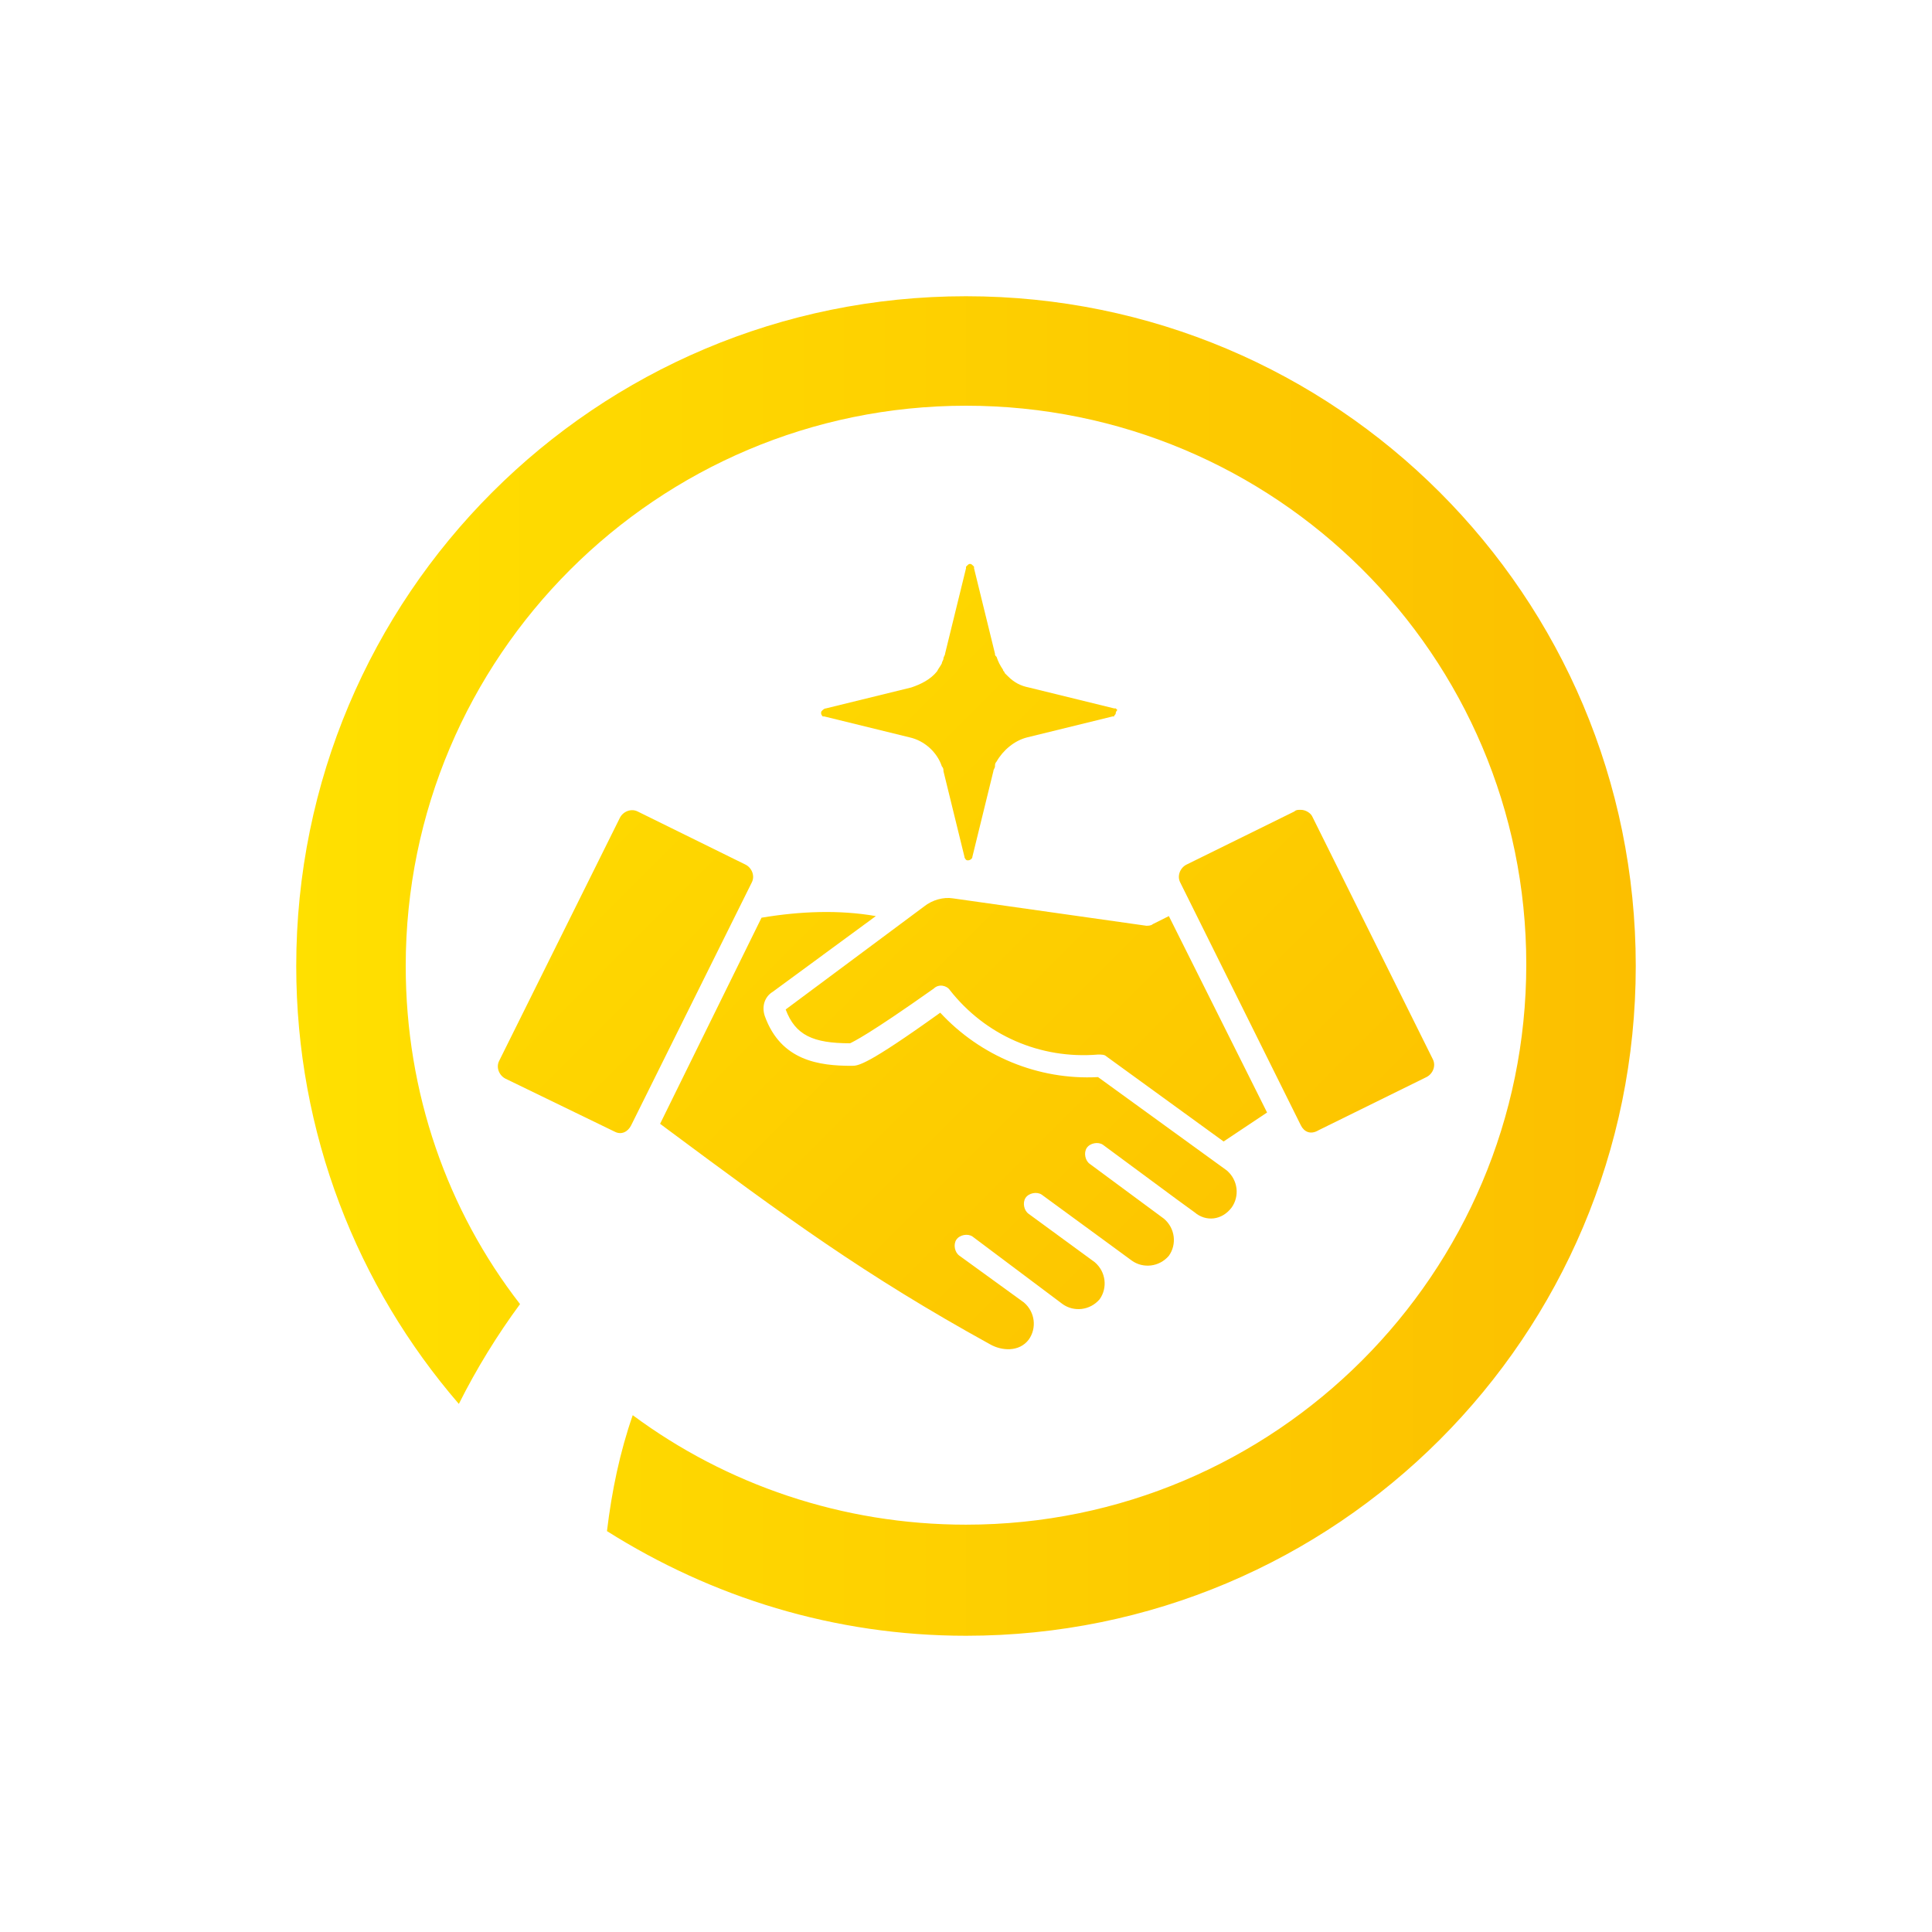
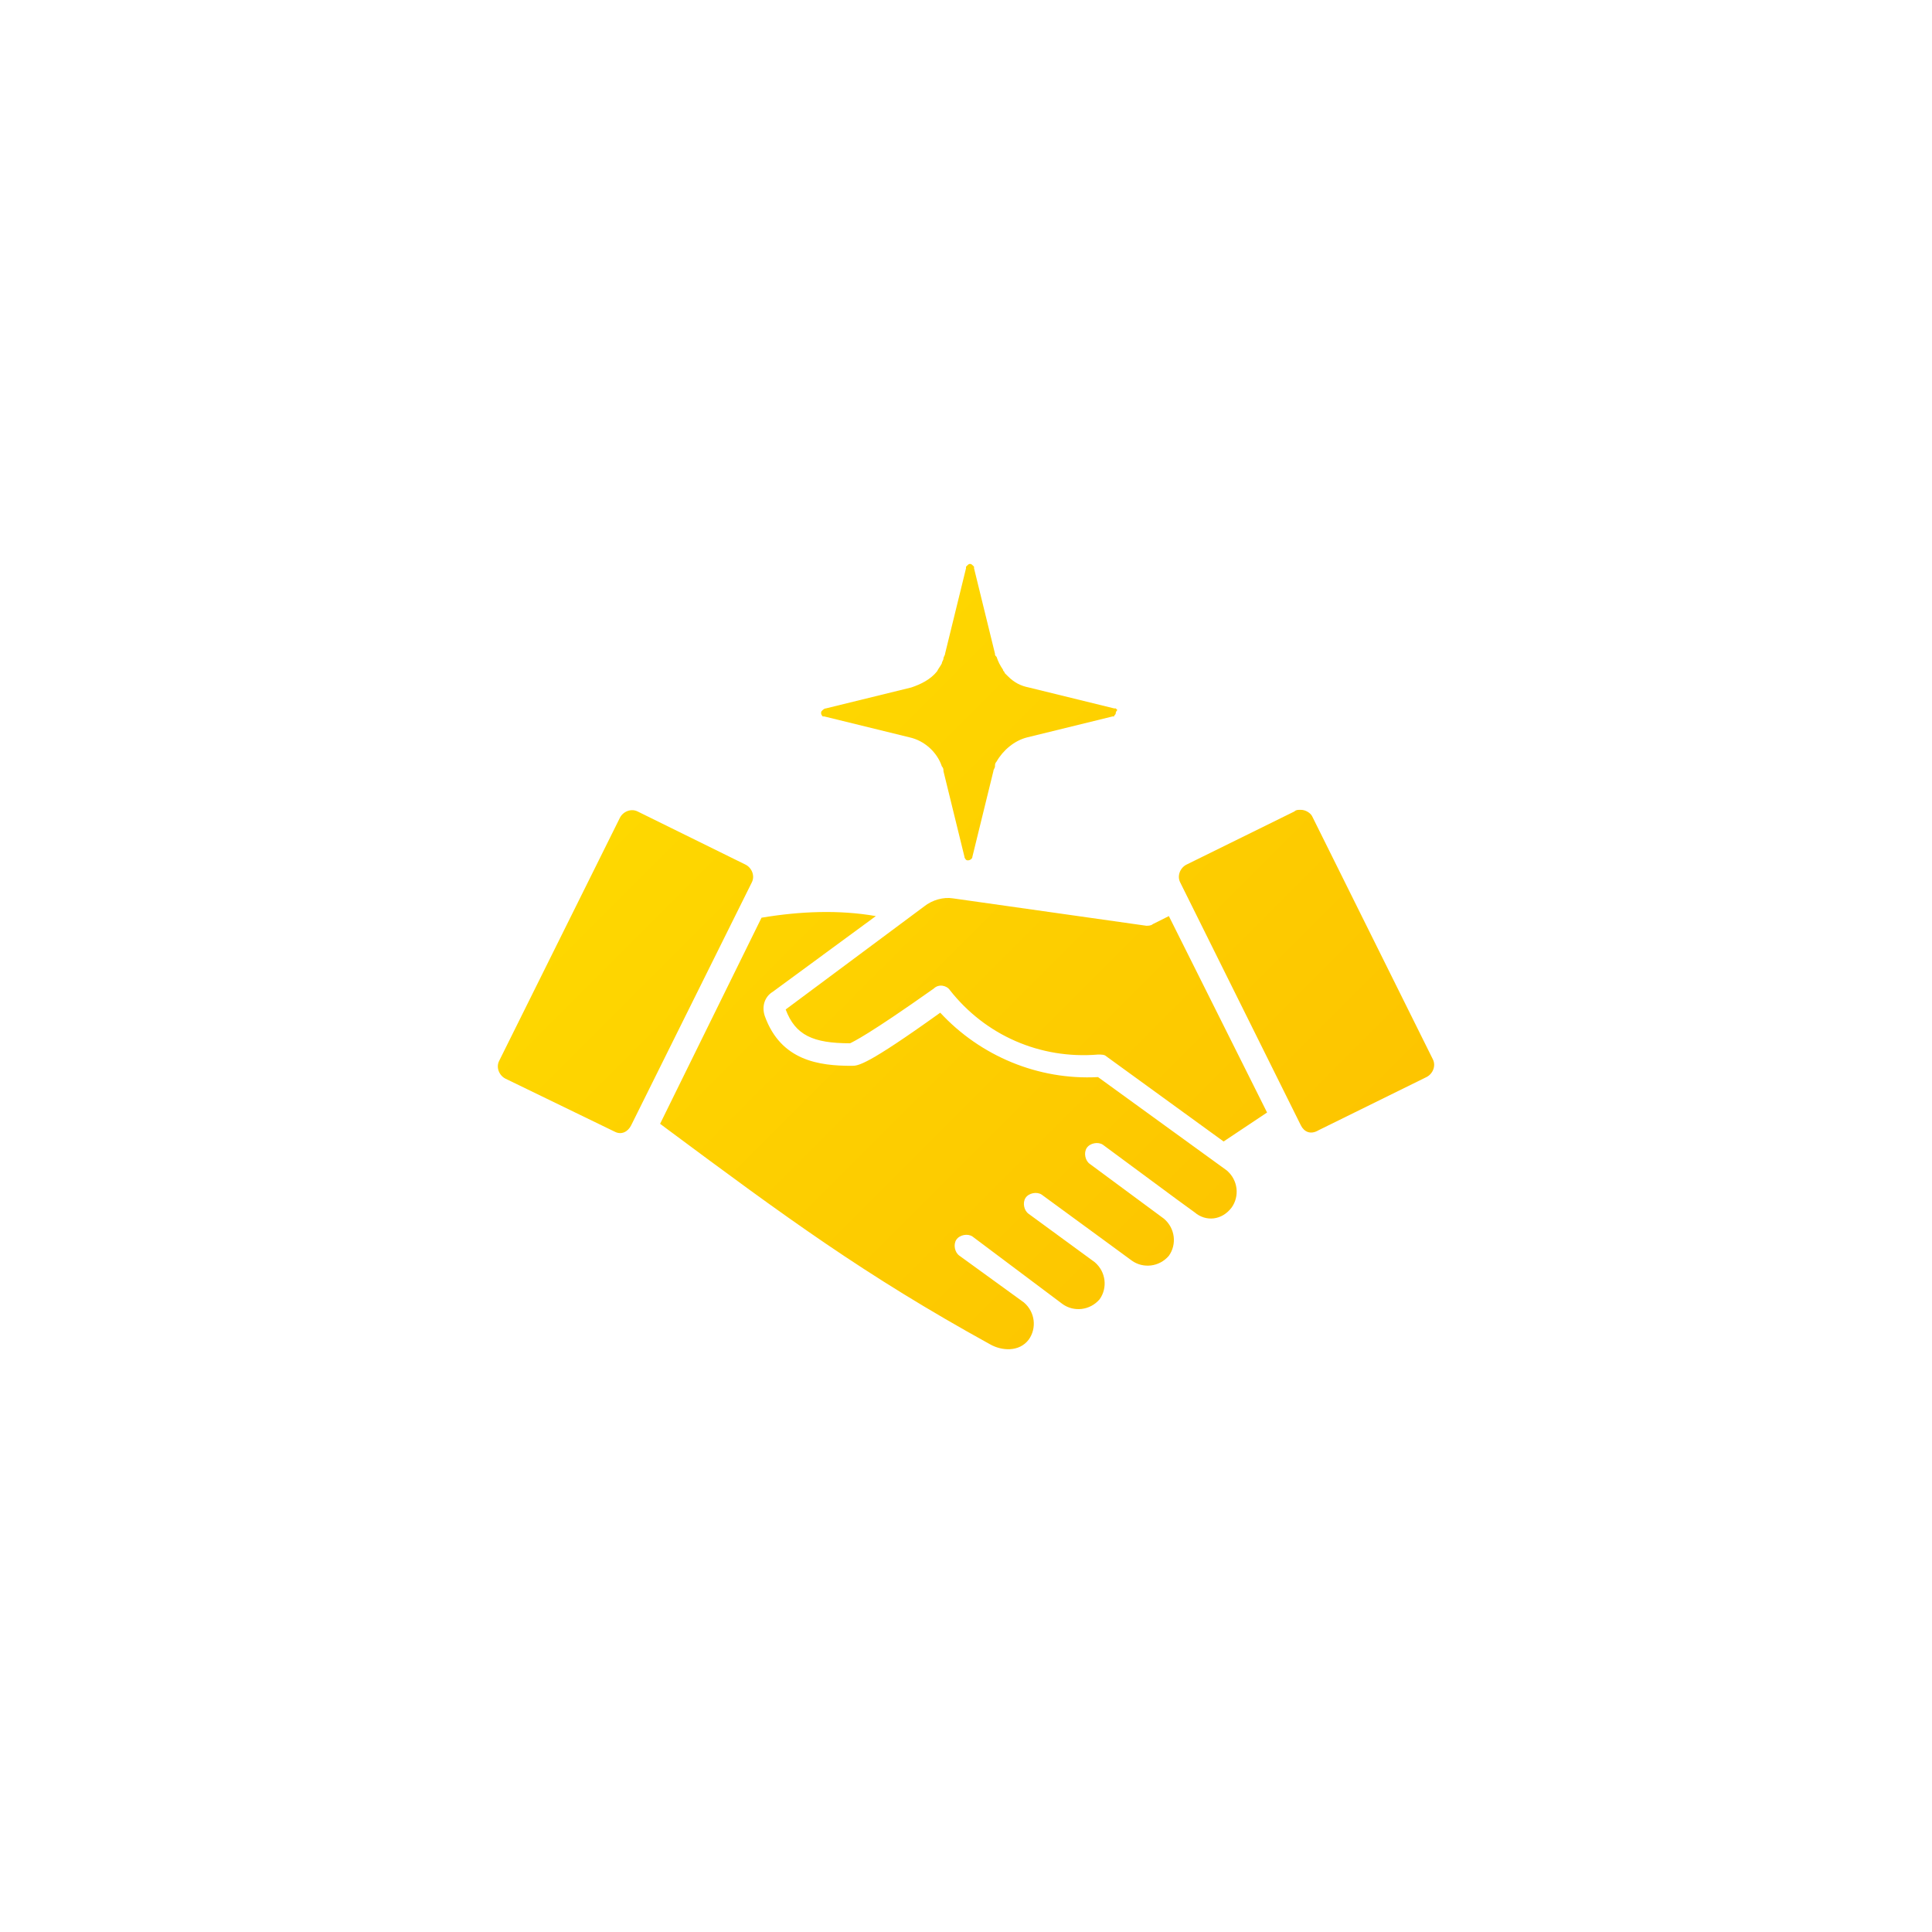
<svg xmlns="http://www.w3.org/2000/svg" version="1.1" id="Capa_1" x="0px" y="0px" viewBox="0 0 120 120" style="enable-background:new 0 0 120 120;" xml:space="preserve">
  <style type="text/css">
	.st0{fill:#FFFFFF;}
	.st1{fill:url(#SVGID_1_);}
	.st2{fill:url(#SVGID_00000054239805248297516900000004016515345666503328_);}
	.st3{fill:url(#SVGID_00000147941416326854352950000005750450587111488694_);}
	.st4{fill-rule:evenodd;clip-rule:evenodd;fill:url(#SVGID_00000181802277975726053660000015090510686842630299_);}
	.st5{fill:url(#SVGID_00000112598561405700956110000015102562606875556787_);}
	.st6{fill:url(#SVGID_00000016772910580907838130000004855122175332138169_);}
	.st7{fill:none;stroke:#FFFFFF;stroke-width:2;stroke-linecap:round;stroke-linejoin:round;stroke-miterlimit:10;}
	.st8{fill:url(#SVGID_00000127747887031596527120000001819335522147402395_);}
	.st9{fill:url(#SVGID_00000151539007373633122990000004303989556979299742_);}
	.st10{fill:url(#SVGID_00000017475612291954768040000013588572091226700674_);}
	.st11{fill:url(#SVGID_00000026873903238231038040000007919646874247705509_);}
	.st12{fill:url(#SVGID_00000181773909566206069550000001698814074452121779_);}
	.st13{fill:url(#SVGID_00000083077651211287059220000005461394496907886728_);}
	.st14{fill:url(#SVGID_00000093159598419475583500000000661402570287719317_);}
	.st15{fill:url(#SVGID_00000157290852191706092460000011575899979757780367_);}
	.st16{fill:url(#SVGID_00000007414241436770738840000002852235553864723376_);}
	.st17{fill:url(#SVGID_00000111165554888429055320000011282505936219267718_);}
	.st18{fill:url(#SVGID_00000123441585466777473020000006542609842134279075_);}
	.st19{fill:url(#SVGID_00000008864576160124696440000000988900464966210464_);}
	.st20{fill:url(#SVGID_00000000937551056187607120000000860616058123491505_);}
	.st21{fill:url(#SVGID_00000026851817708232402890000014378453148485318843_);}
	.st22{fill:url(#SVGID_00000082348417977263675080000009387594129009938102_);}
	.st23{fill:url(#SVGID_00000011746887198044549910000005941541669037256883_);}
	.st24{fill:url(#SVGID_00000003784211913841786890000005620765304685277861_);}
	.st25{fill:url(#SVGID_00000004529005757121536140000016350574779570020258_);}
	.st26{fill:url(#SVGID_00000033347443435517860500000003633481971998374570_);}
	.st27{fill:url(#SVGID_00000000214476877053295930000017160973303526895493_);}
	.st28{fill:url(#SVGID_00000092444930450326517250000004185282908980456348_);}
	.st29{fill:url(#SVGID_00000129168325903978567990000011424600234107992722_);}
	.st30{fill:url(#SVGID_00000120528550477139280810000013670169995793291673_);}
	.st31{fill:url(#SVGID_00000013909486231795394220000000711309327502748547_);}
	.st32{fill:url(#SVGID_00000070824345695987522560000003188160418436115645_);}
	.st33{fill:url(#SVGID_00000127737442764908968350000005503570350804998031_);}
	.st34{fill:url(#SVGID_00000163035882060545934610000013984149052053437824_);}
</style>
  <g>
    <image style="overflow:visible;opacity:0.15;" width="132" height="132" transform="matrix(1 0 0 1 -2.788 -2.989)">
	</image>
    <g>
      <g>
        <circle class="st0" cx="60" cy="60" r="47.3" />
        <linearGradient id="SVGID_1_" gradientUnits="userSpaceOnUse" x1="18.395" y1="59.997" x2="101.605" y2="59.997">
          <stop offset="4.528621e-07" style="stop-color:#FFE000" />
          <stop offset="1" style="stop-color:#FCBF00" />
        </linearGradient>
-         <path class="st1" d="M101.6,60c0,23-18.6,41.6-41.6,41.6c-8.2,0-15.8-2.4-22.3-6.5c0.3-2.5,0.8-4.9,1.6-7.2     c5.8,4.3,13,6.8,20.7,6.8c19.2,0,34.8-15.6,34.8-34.8S79.2,25.2,60,25.2c-19.2,0-34.8,15.6-34.8,34.8c0,7.9,2.6,15.2,7.1,21     c-1.4,1.9-2.7,4-3.8,6.2C22.2,79.9,18.4,70.4,18.4,60C18.4,37,37,18.4,60,18.4C83,18.4,101.6,37,101.6,60z" />
        <linearGradient id="SVGID_00000098186801935822583490000015998441964731224712_" gradientUnits="userSpaceOnUse" x1="29.597" y1="32.042" x2="86.304" y2="88.749">
          <stop offset="4.528621e-07" style="stop-color:#FFE000" />
          <stop offset="1" style="stop-color:#FCBF00" />
        </linearGradient>
        <path style="fill-rule:evenodd;clip-rule:evenodd;fill:url(#SVGID_00000098186801935822583490000015998441964731224712_);" d="     M38.2,70.3L31.4,67c-0.4-0.2-0.6-0.7-0.4-1.1l7.5-15.1c0.2-0.4,0.7-0.6,1.1-0.4c0,0,0,0,0,0l6.7,3.3c0.4,0.2,0.6,0.7,0.4,1.1     l-7.5,15.1C39,70.3,38.6,70.5,38.2,70.3C38.2,70.3,38.2,70.3,38.2,70.3L38.2,70.3z M76.5,75c0.5-0.7,0.4-1.7-0.3-2.3l-8-5.8     c-3.7,0.2-7.3-1.3-9.8-4c-4.6,3.3-5.1,3.3-5.5,3.3c-2,0-4.4-0.3-5.4-3.1c-0.2-0.6,0-1.2,0.5-1.5l6.4-4.7     c-2.3-0.4-4.7-0.3-7.1,0.1l-6.3,12.8l0.4,0.3c7.4,5.5,12.3,9.1,20.1,13.4c0.7,0.4,1.8,0.5,2.4-0.3c0.5-0.7,0.4-1.7-0.3-2.3     c0,0,0,0,0,0l-4-2.9c-0.3-0.2-0.4-0.7-0.2-1c0.2-0.3,0.7-0.4,1-0.2c0,0,0,0,0,0L66,81c0.7,0.5,1.7,0.4,2.3-0.3     c0.5-0.7,0.4-1.7-0.3-2.3c0,0,0,0,0,0l-4.1-3c-0.3-0.2-0.4-0.7-0.2-1c0.2-0.3,0.7-0.4,1-0.2c0,0,0,0,0,0l4.1,3h0v0l1.5,1.1     c0.7,0.5,1.7,0.4,2.3-0.3c0.5-0.7,0.4-1.7-0.3-2.3l0,0l-4.6-3.4c-0.3-0.2-0.4-0.7-0.2-1c0.2-0.3,0.7-0.4,1-0.2l4.6,3.4     c0,0,0,0,0,0c0,0,0,0,0,0c0,0,0,0,0,0l1.1,0.8C74.9,75.9,75.9,75.8,76.5,75L76.5,75z M76,70.9l-7.3-5.3c-0.1-0.1-0.3-0.1-0.5-0.1     c-3.6,0.3-7-1.2-9.2-4c-0.2-0.3-0.7-0.4-1-0.1c-4.1,2.9-5,3.3-5.2,3.4c-2.3,0-3.4-0.5-4-2.1l8.6-6.4c0.5-0.4,1.2-0.6,1.8-0.5     l12,1.7c0.1,0,0.3,0,0.4-0.1l1-0.5l6.1,12.2L76,70.9L76,70.9z M80.8,69.9l-7.5-15.1c-0.2-0.4,0-0.9,0.4-1.1l6.7-3.3     c0.1-0.1,0.2-0.1,0.4-0.1c0.3,0,0.6,0.2,0.7,0.4l7.5,15.1c0.2,0.4,0,0.9-0.4,1.1l-6.7,3.3C81.4,70.5,81,70.3,80.8,69.9     C80.8,69.9,80.8,69.9,80.8,69.9L80.8,69.9z M69.3,44.3C69.3,44.4,69.3,44.4,69.3,44.3C69.3,44.4,69.3,44.4,69.3,44.3     c0,0.1-0.1,0.1-0.1,0.2c0,0,0,0,0,0c0,0-0.1,0-0.1,0l-5.3,1.3c0,0,0,0,0,0c-0.8,0.2-1.5,0.8-1.9,1.5c-0.1,0.1-0.1,0.2-0.1,0.3     c0,0.1-0.1,0.2-0.1,0.3l-1.3,5.3c0,0.2-0.3,0.3-0.4,0.2c0,0-0.1-0.1-0.1-0.2l-1.3-5.3c0-0.1,0-0.2-0.1-0.3     c-0.3-0.9-1.1-1.6-2-1.8l-5.3-1.3c0,0-0.1,0-0.1,0c0,0,0,0,0,0c0,0-0.1-0.1-0.1-0.2c0-0.1,0-0.1,0.1-0.2c0,0,0.1-0.1,0.2-0.1     l5.3-1.3c0.6-0.2,1.2-0.5,1.6-1c0.1-0.2,0.2-0.3,0.3-0.5c0-0.1,0.1-0.2,0.1-0.3c0-0.1,0.1-0.2,0.1-0.3l1.3-5.3c0,0,0-0.1,0-0.1     c0,0,0,0,0,0c0,0,0,0,0.1-0.1c0.1-0.1,0.2-0.1,0.3,0c0,0,0,0,0.1,0.1c0,0,0,0.1,0,0.1l1.3,5.3c0,0.1,0,0.1,0.1,0.2     c0.1,0.3,0.2,0.5,0.4,0.8c0,0.1,0.1,0.1,0.1,0.2c0,0,0.1,0.1,0.1,0.1c0,0,0,0,0.1,0.1c0.4,0.4,0.8,0.6,1.3,0.7l5.3,1.3     c0,0,0.1,0,0.1,0c0,0,0,0,0.1,0.1C69.3,44.2,69.3,44.3,69.3,44.3z" />
      </g>
    </g>
  </g>
</svg>